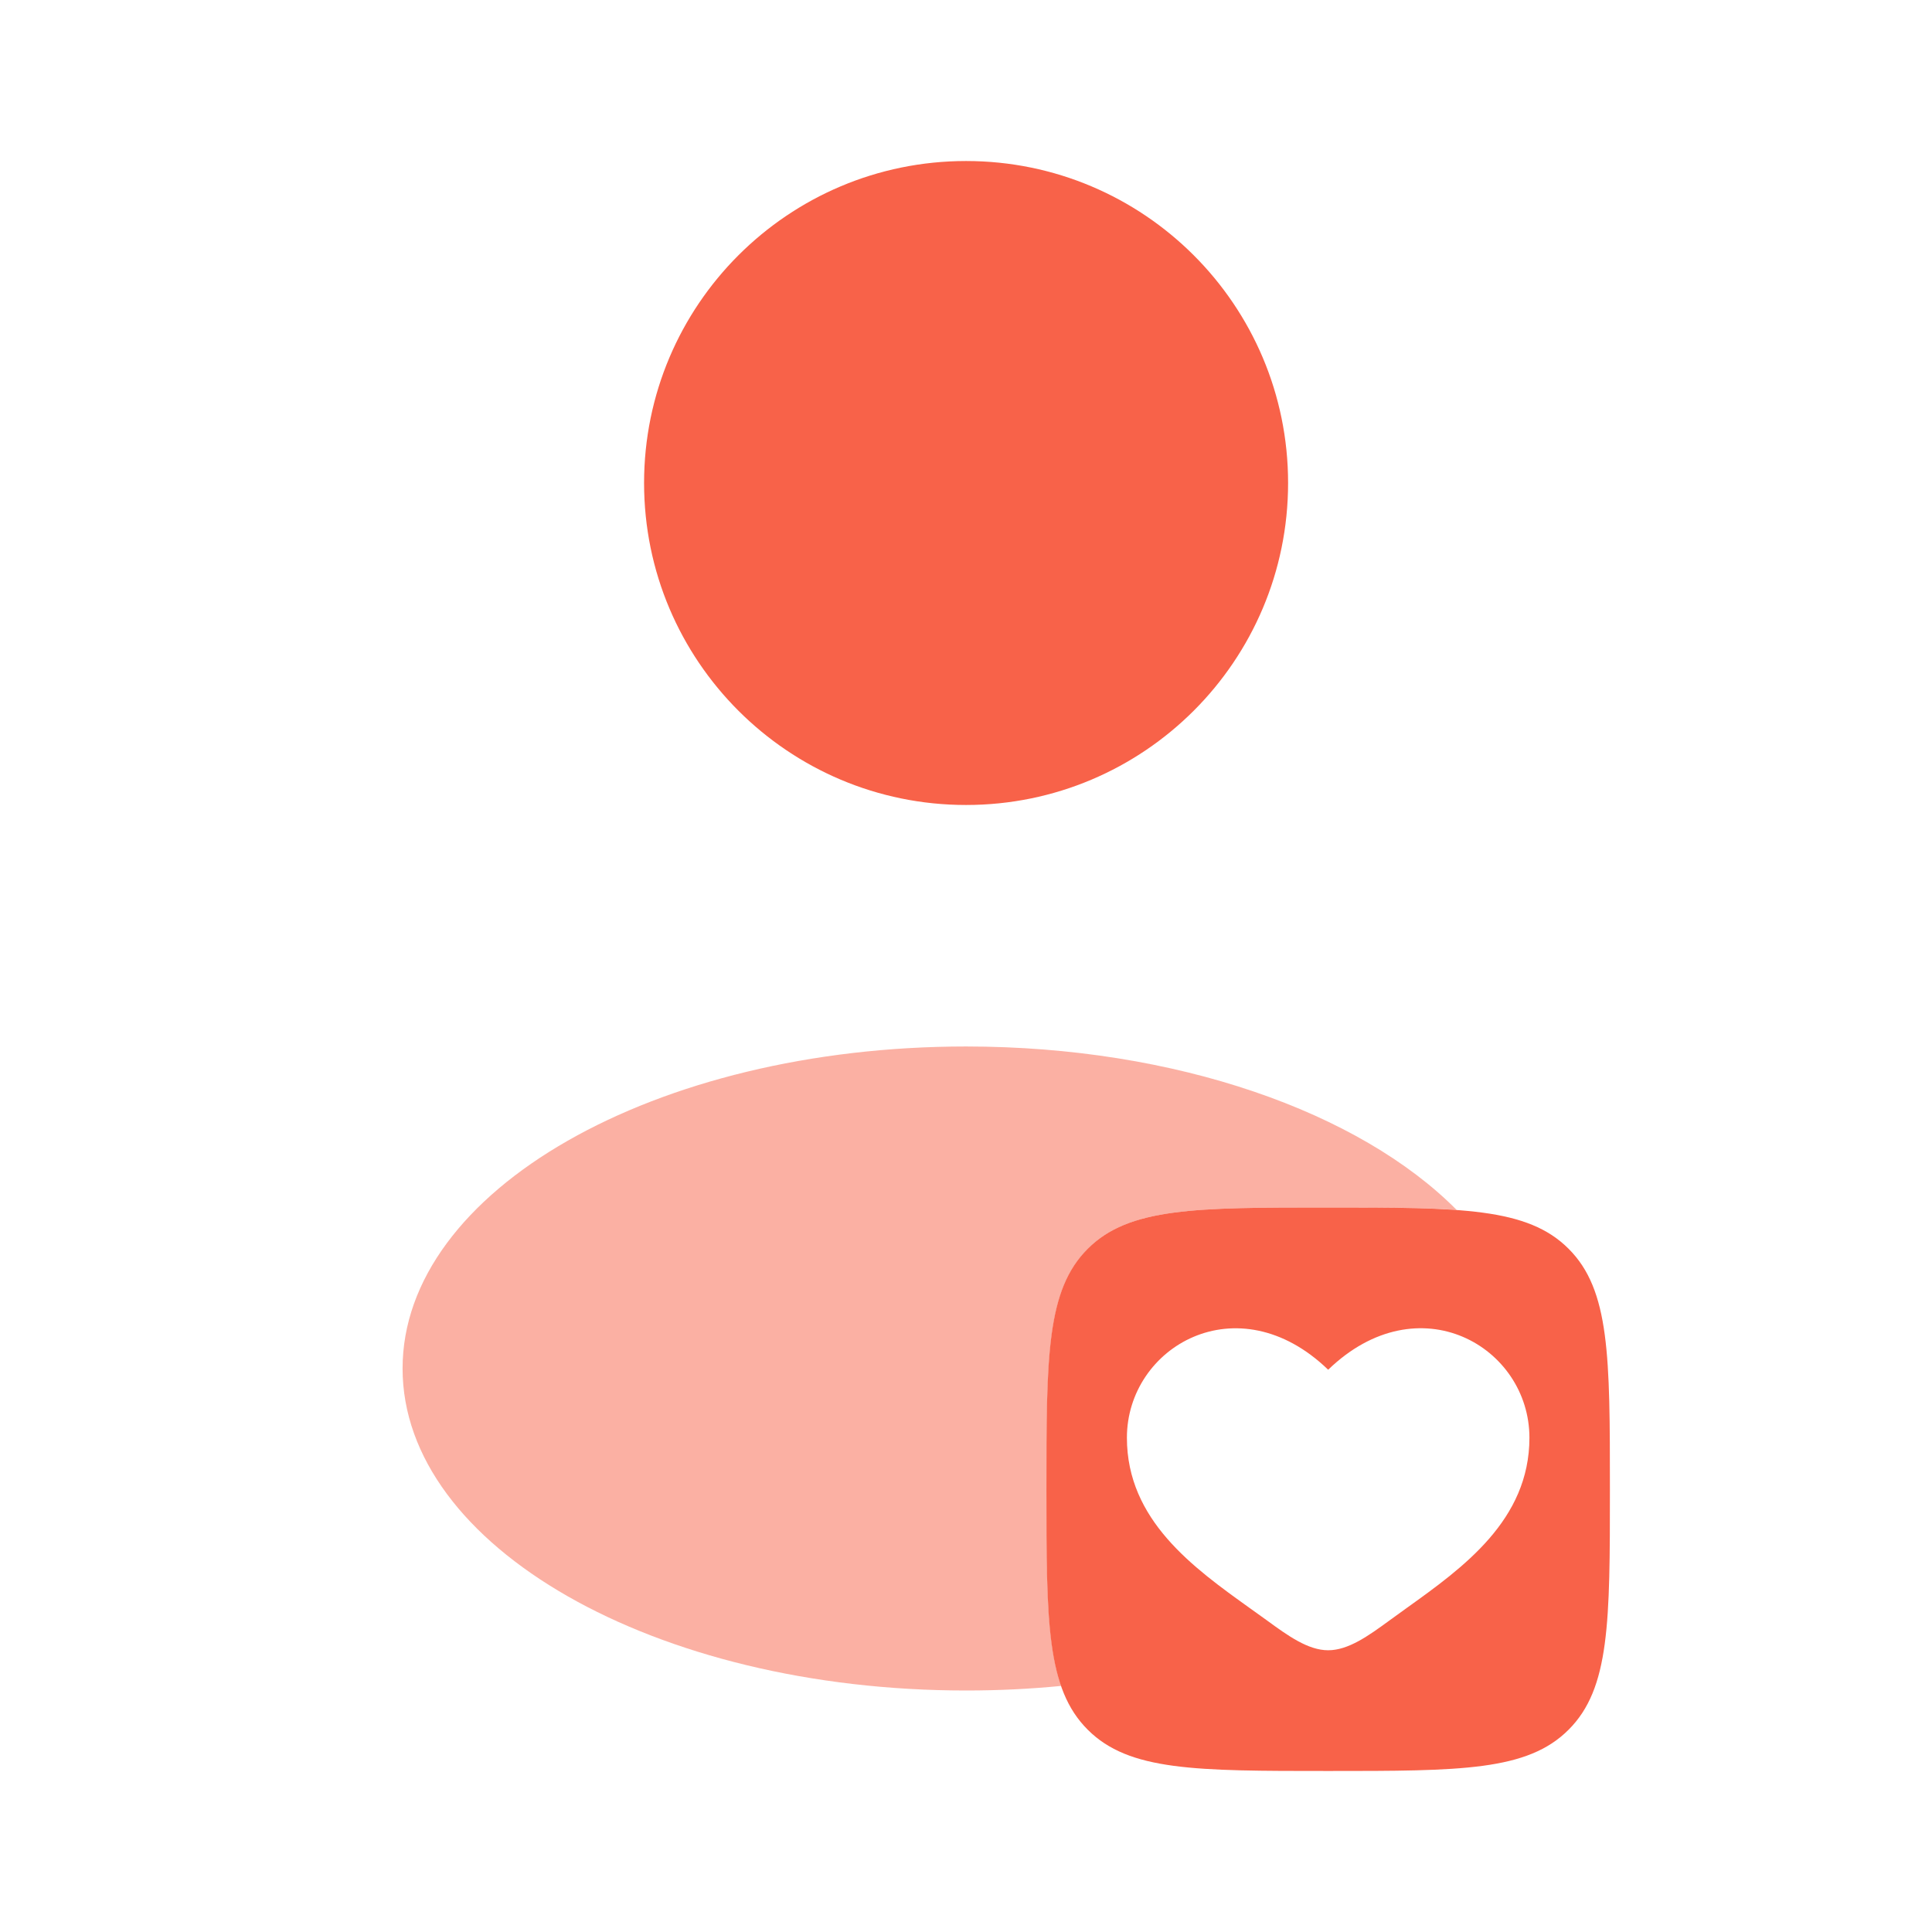
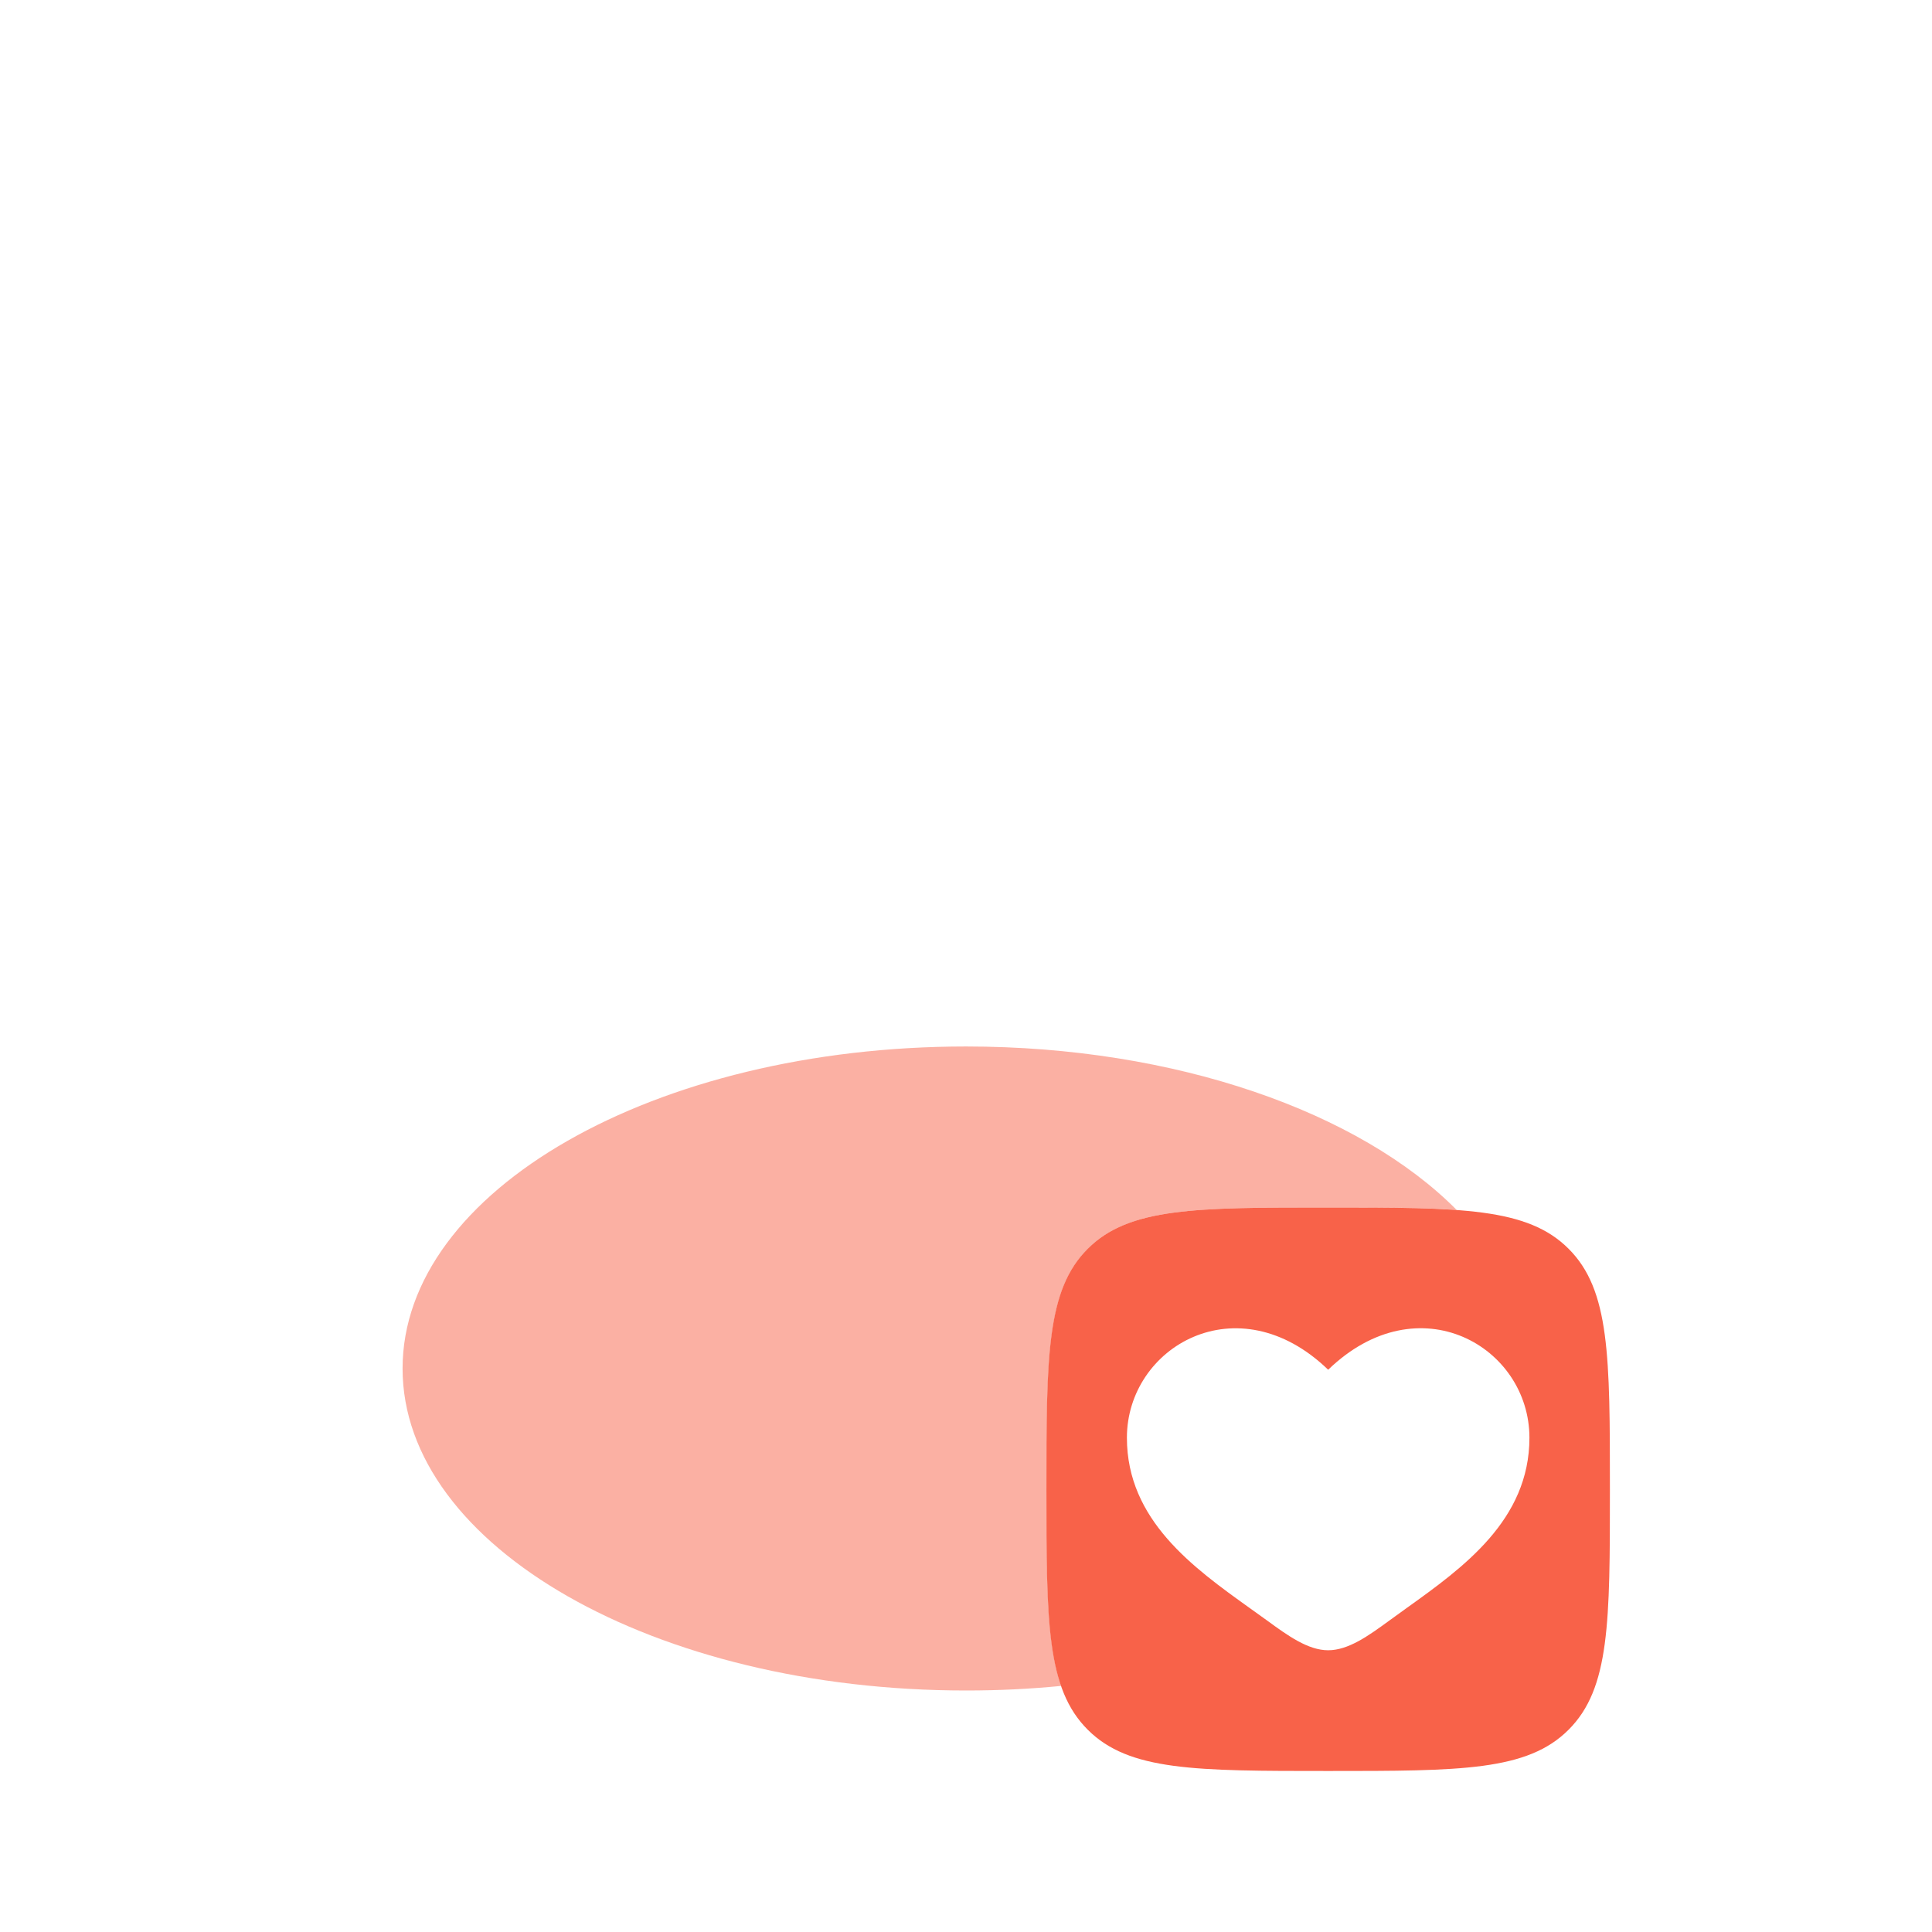
<svg xmlns="http://www.w3.org/2000/svg" width="35" height="35" viewBox="0 0 35 35" fill="none">
-   <path d="M17.501 14.583C20.723 14.583 23.335 11.972 23.335 8.75C23.335 5.528 20.723 2.917 17.501 2.917C14.28 2.917 11.668 5.528 11.668 8.75C11.668 11.972 14.28 14.583 17.501 14.583Z" fill="#F86249" />
  <path opacity="0.5" d="M26.39 21.92C25.77 21.875 25.01 21.875 24.064 21.875C21.658 21.875 20.454 21.875 19.708 22.623C18.96 23.37 18.96 24.573 18.96 26.979C18.96 28.68 18.96 29.779 19.224 30.542C18.664 30.597 18.089 30.625 17.501 30.625C11.863 30.625 7.293 28.015 7.293 24.792C7.293 21.569 11.863 18.958 17.501 18.958C21.312 18.958 24.636 20.151 26.39 21.92Z" fill="#F86249" />
  <path fill-rule="evenodd" clip-rule="evenodd" d="M19.705 31.335C20.452 32.083 21.655 32.083 24.061 32.083C26.467 32.083 27.671 32.083 28.417 31.335C29.165 30.588 29.165 29.385 29.165 26.979C29.165 24.573 29.165 23.37 28.417 22.623C27.671 21.875 26.467 21.875 24.061 21.875C21.655 21.875 20.452 21.875 19.705 22.623C18.957 23.37 18.957 24.573 18.957 26.979C18.957 29.385 18.957 30.588 19.705 31.335ZM22.642 29.133C21.619 28.4 20.415 27.538 20.415 26.046C20.415 24.398 22.421 23.23 24.061 24.814C25.702 23.228 27.707 24.398 27.707 26.046C27.707 27.538 26.504 28.4 25.48 29.133L25.169 29.358C24.79 29.635 24.426 29.896 24.061 29.896C23.697 29.896 23.332 29.633 22.953 29.356L22.642 29.133Z" fill="#F86249" />
</svg>